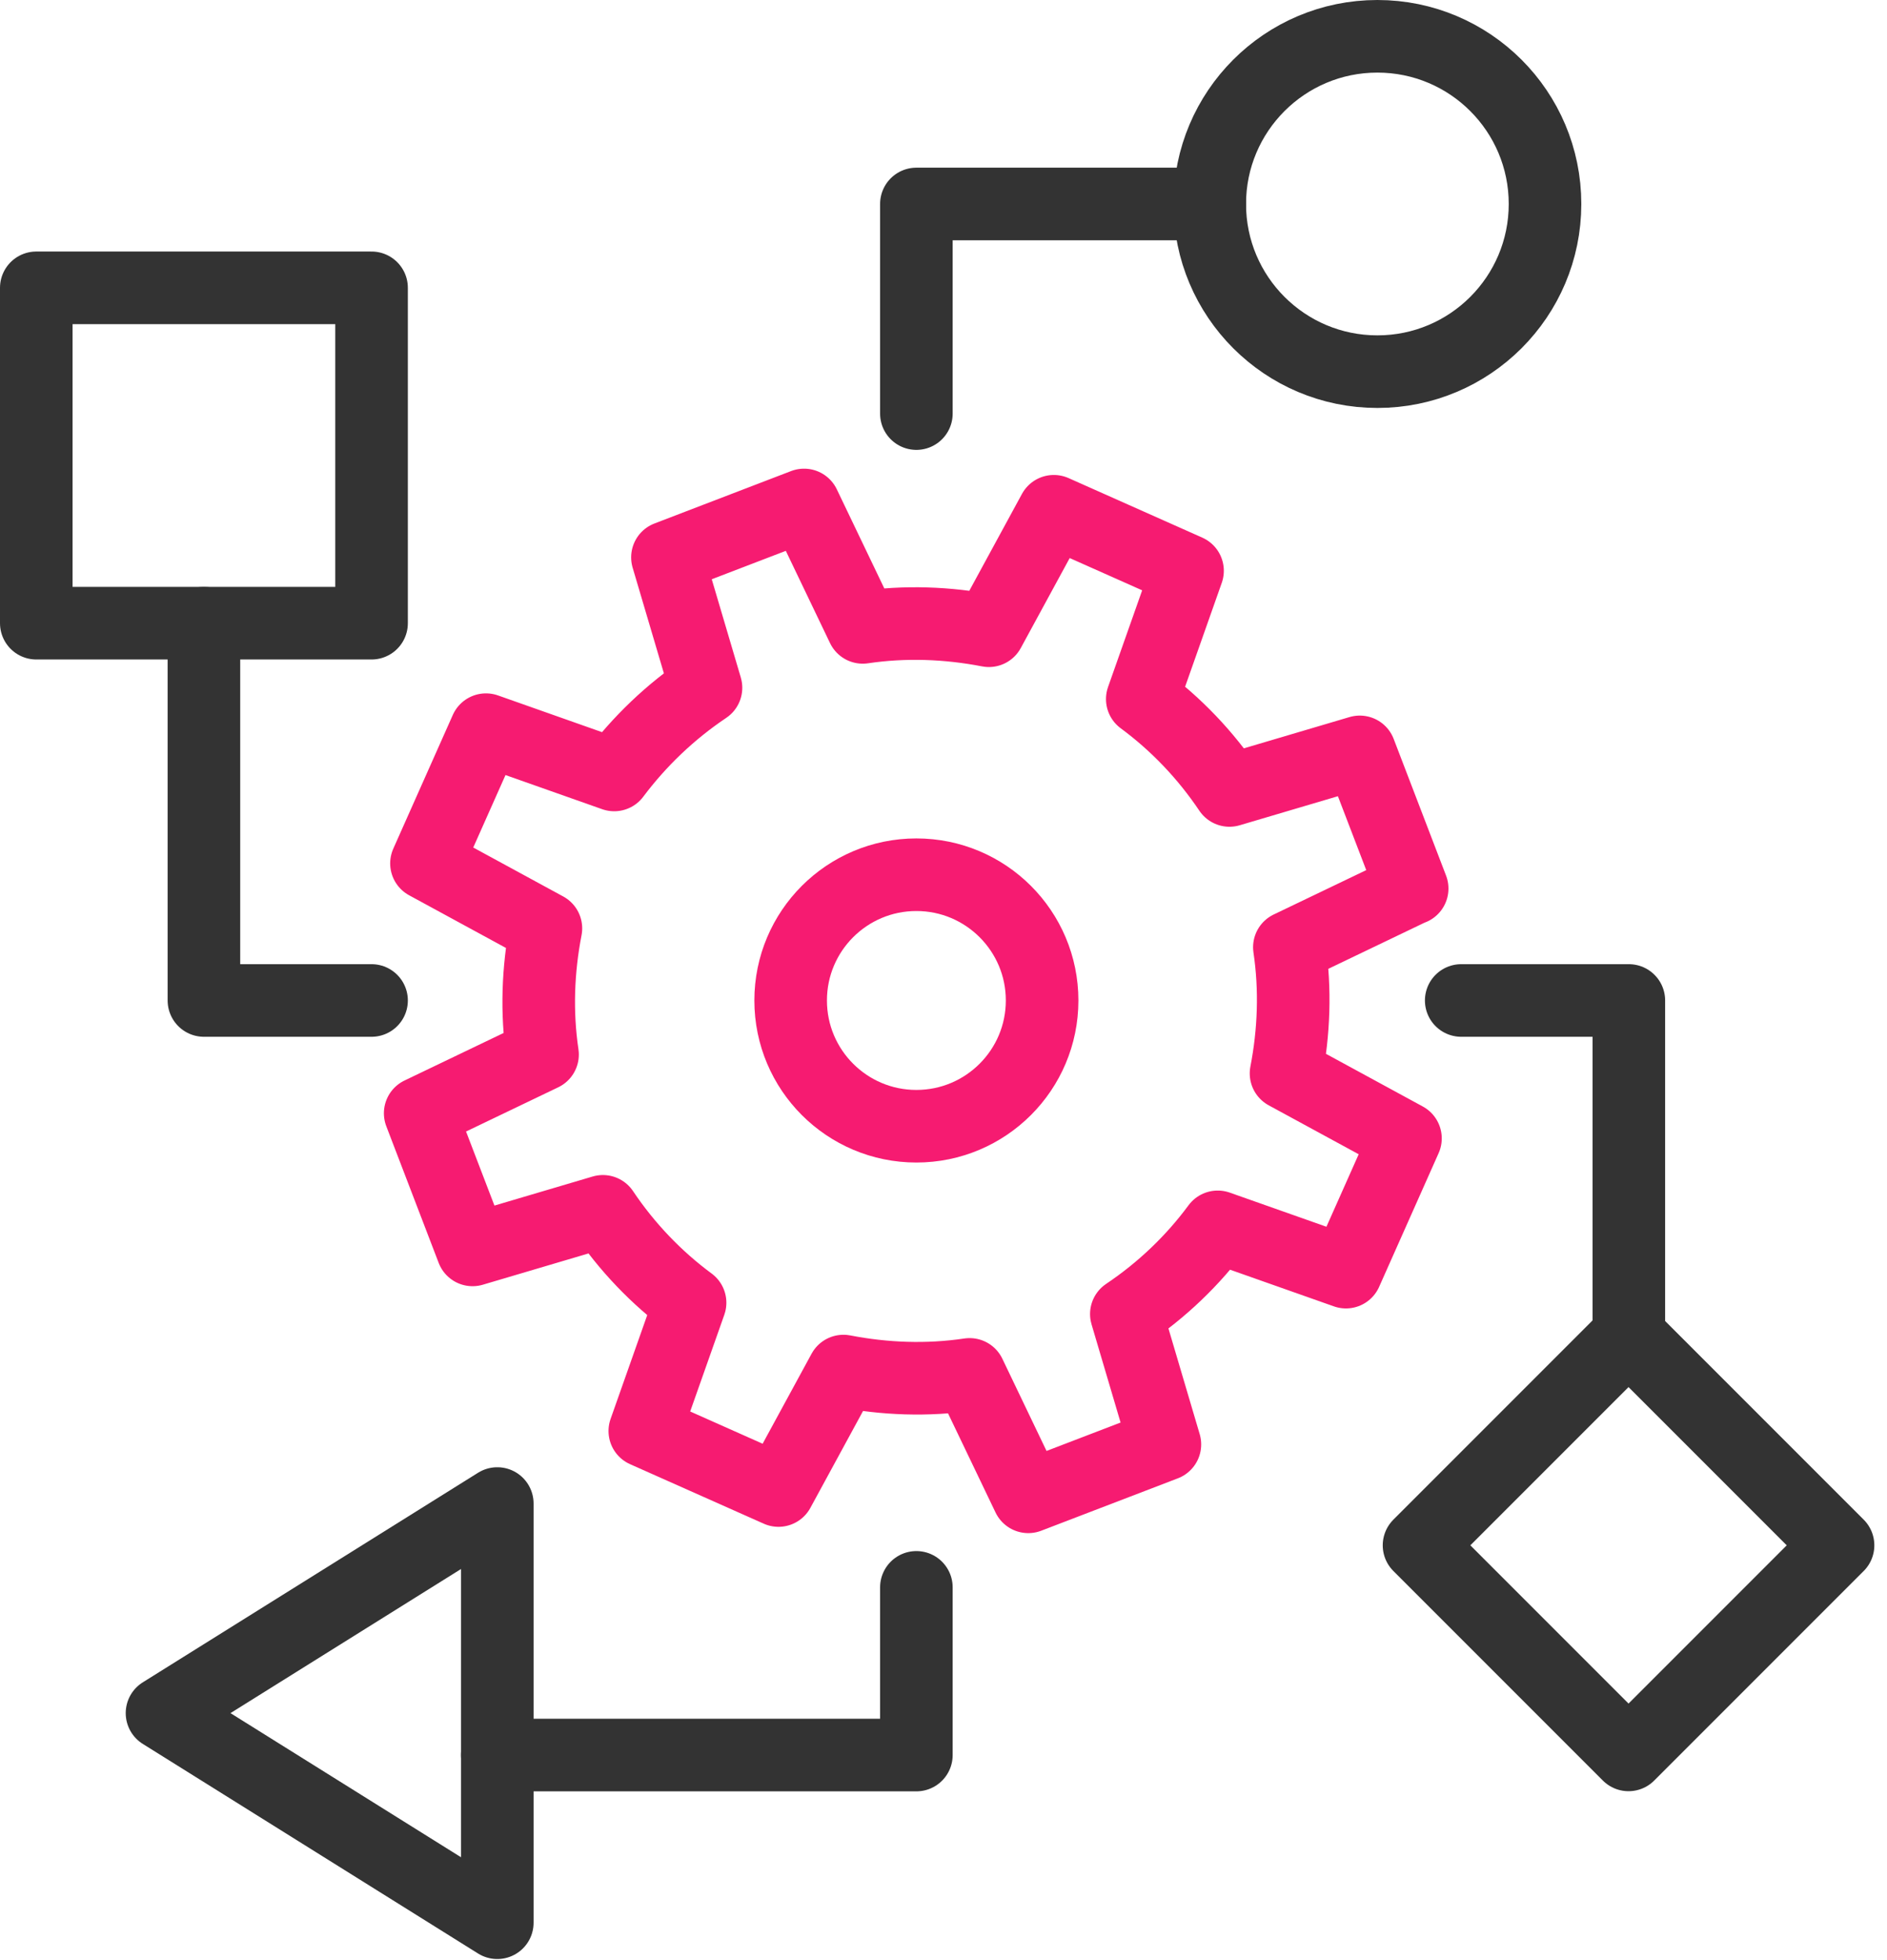
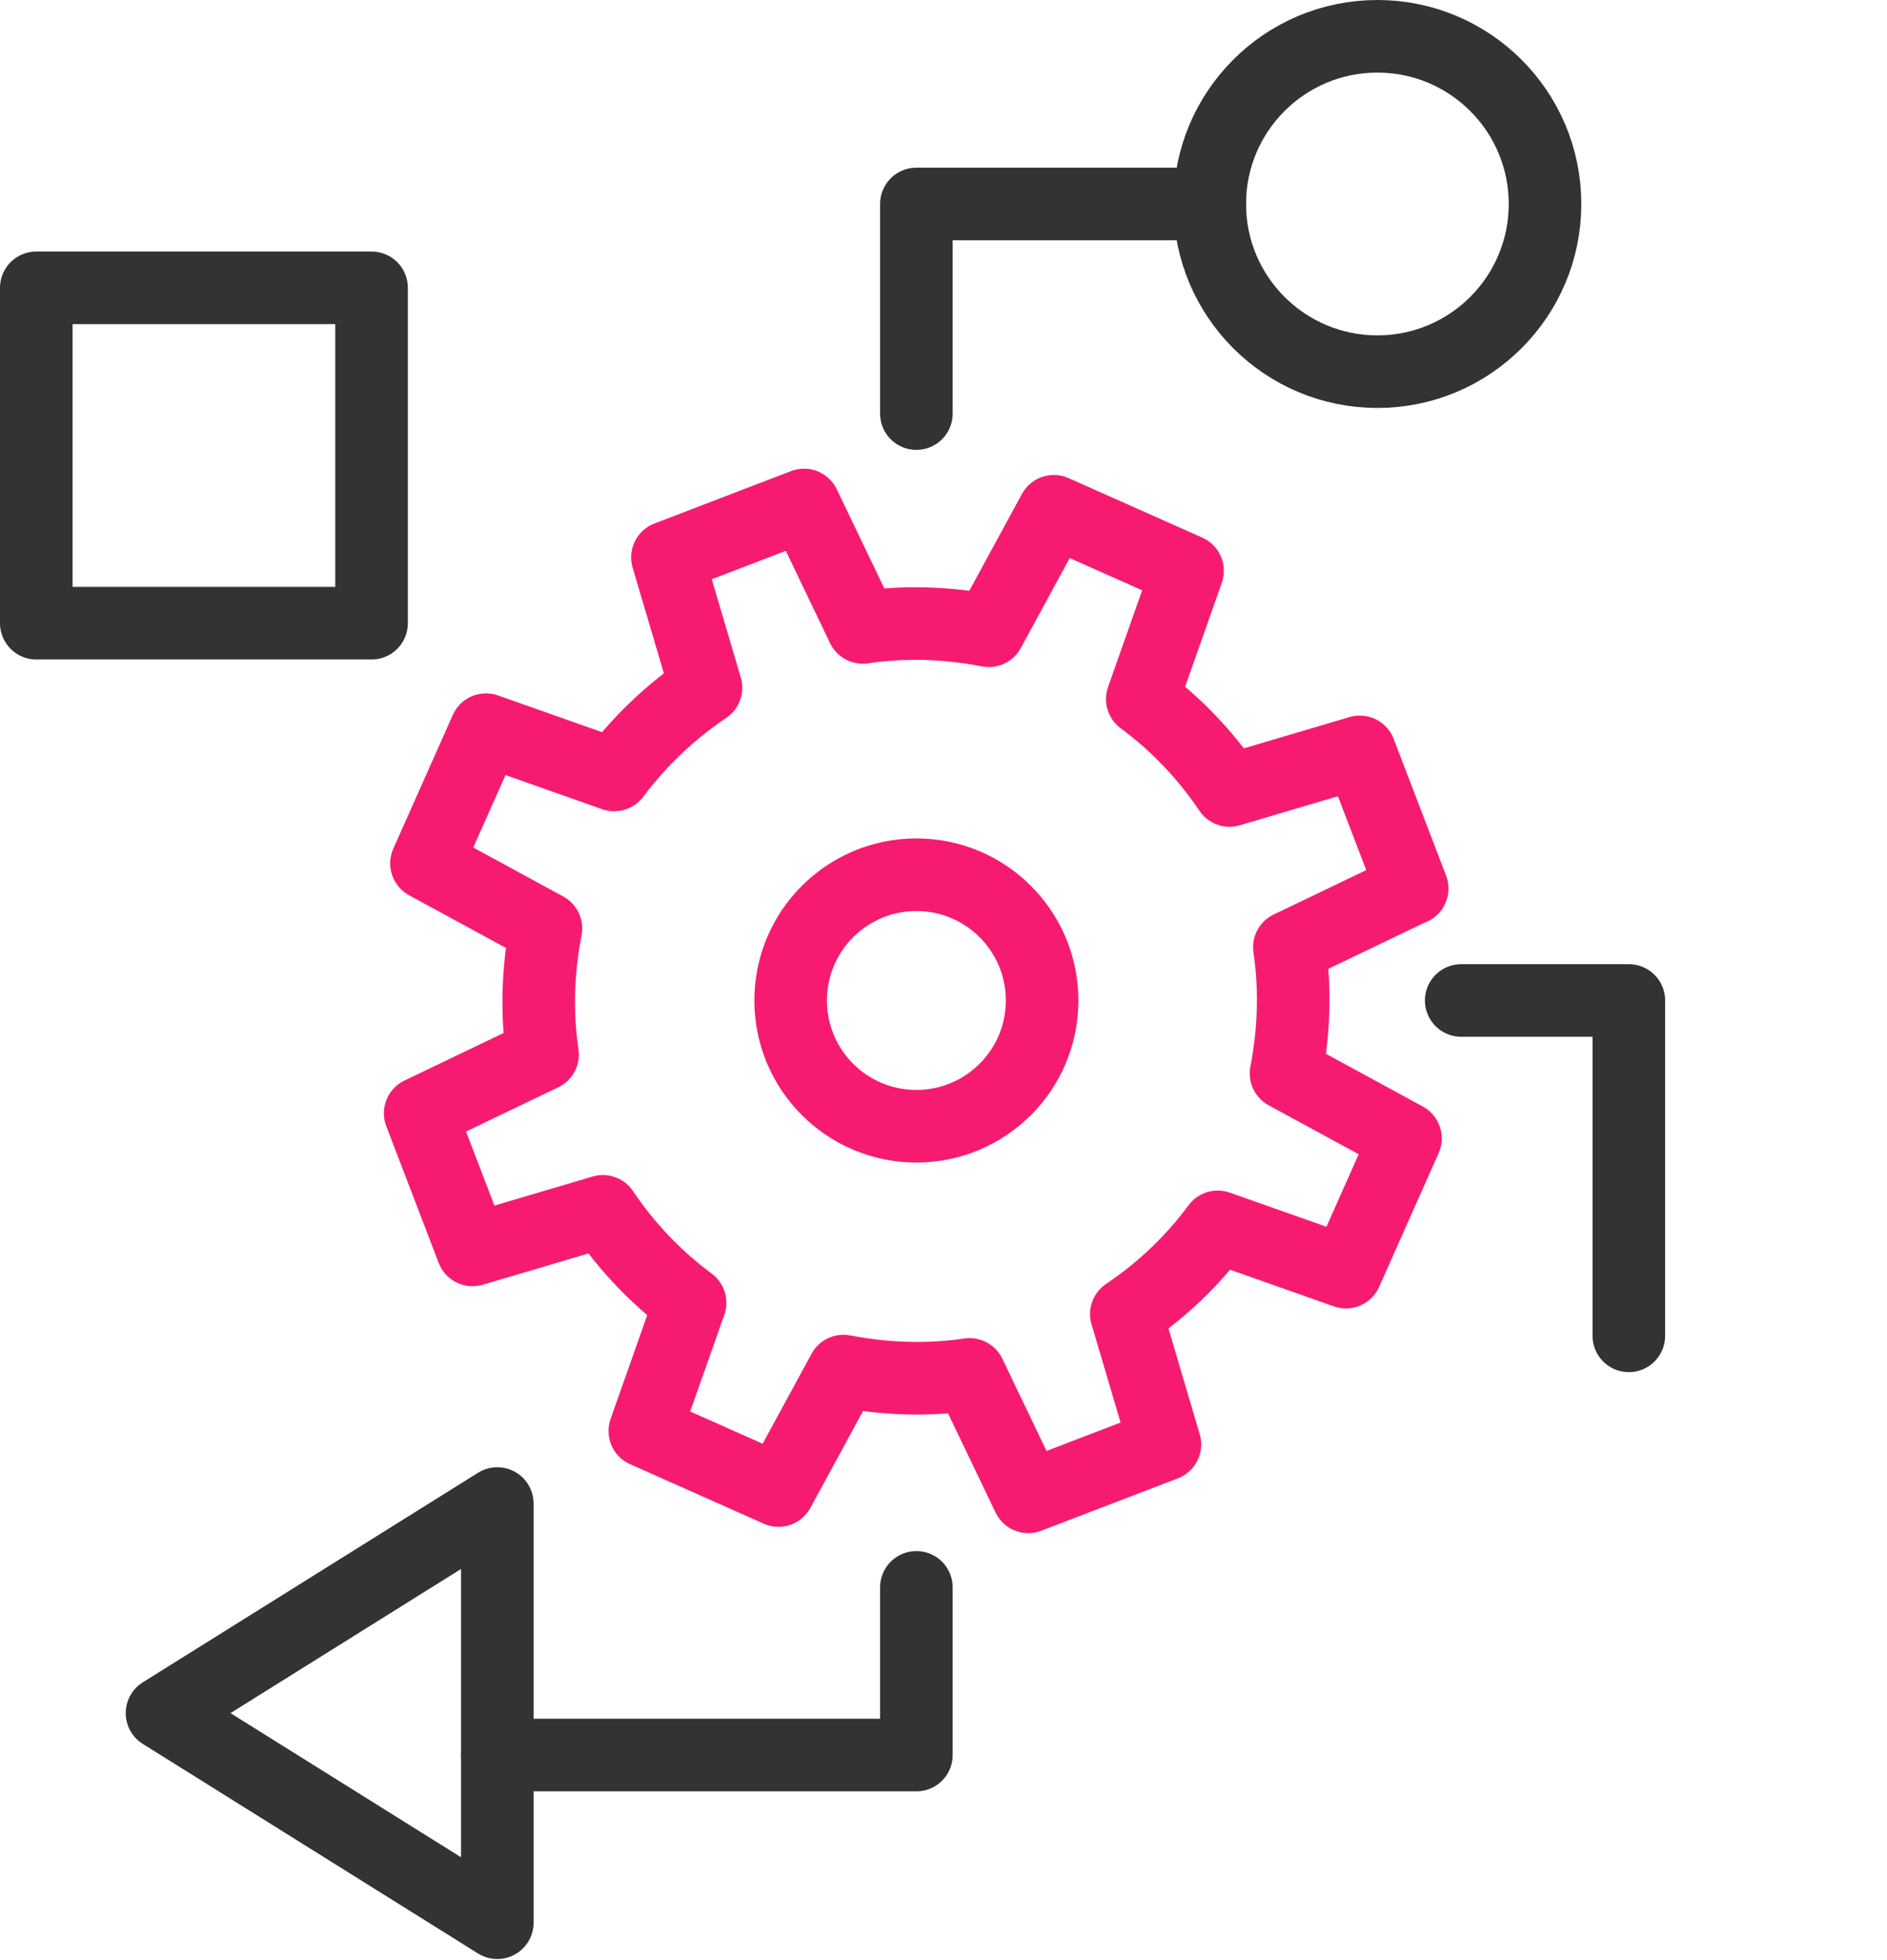
<svg xmlns="http://www.w3.org/2000/svg" width="104" height="108" viewBox="0 0 104 108" fill="none">
  <path d="M50.505 62.054C54.332 62.054 57.435 58.952 57.435 55.125C57.435 51.298 54.332 48.196 50.505 48.196C46.678 48.196 43.576 51.298 43.576 55.125C43.576 58.952 46.678 62.054 50.505 62.054Z" stroke="#F61B71" stroke-width="4" stroke-miterlimit="10" stroke-linecap="round" stroke-linejoin="round" />
  <path d="M77.83 48.958L74.943 41.428L67.76 43.553C66.443 41.59 64.803 39.881 62.955 38.518L65.45 31.45L58.081 28.17L54.501 34.753C52.238 34.314 49.882 34.222 47.549 34.568L44.315 27.823L36.785 30.711L38.91 37.894C36.947 39.211 35.238 40.851 33.852 42.699L26.784 40.204L23.504 47.572L30.087 51.152C29.648 53.416 29.556 55.772 29.902 58.105L23.158 61.339L26.045 68.868L33.228 66.743C34.545 68.707 36.185 70.416 38.033 71.779L35.538 78.847L42.906 82.126L46.486 75.544C48.75 75.983 51.106 76.075 53.439 75.728L56.672 82.473L64.202 79.586L62.077 72.402C64.041 71.086 65.75 69.446 67.113 67.598L74.181 70.093L77.461 62.724L70.878 59.144C71.317 56.88 71.409 54.525 71.062 52.192L77.807 48.958H77.83Z" stroke="#F61B71" stroke-width="4" stroke-linecap="round" stroke-linejoin="round" />
  <path d="M75.913 20.478C81.016 20.478 85.152 16.342 85.152 11.239C85.152 6.136 81.016 2 75.913 2C70.81 2 66.674 6.136 66.674 11.239C66.674 16.342 70.81 20.478 75.913 20.478Z" stroke="#333333" stroke-width="4" stroke-linecap="round" stroke-linejoin="round" />
  <path d="M66.674 11.239H50.505V22.788" stroke="#333333" stroke-width="4" stroke-linecap="round" stroke-linejoin="round" />
-   <path d="M89.755 73.599L78.208 85.146L89.755 96.693L101.302 85.146L89.755 73.599Z" stroke="#333333" stroke-width="4" stroke-linecap="round" stroke-linejoin="round" />
  <path d="M8.929 94.391L27.408 105.94V82.843L8.929 94.391Z" stroke="#333333" stroke-width="4" stroke-linecap="round" stroke-linejoin="round" />
  <path d="M2 34.337H20.478L20.478 15.859L2 15.859L2 34.337Z" stroke="#333333" stroke-width="4" stroke-linecap="round" stroke-linejoin="round" />
  <path d="M80.533 55.125H89.772V73.603" stroke="#333333" stroke-width="4" stroke-linecap="round" stroke-linejoin="round" />
-   <path d="M20.478 55.125H11.239V34.337" stroke="#333333" stroke-width="4" stroke-linecap="round" stroke-linejoin="round" />
  <path d="M50.505 87.462V96.701H27.408" stroke="#333333" stroke-width="4" stroke-linecap="round" stroke-linejoin="round" />
</svg>